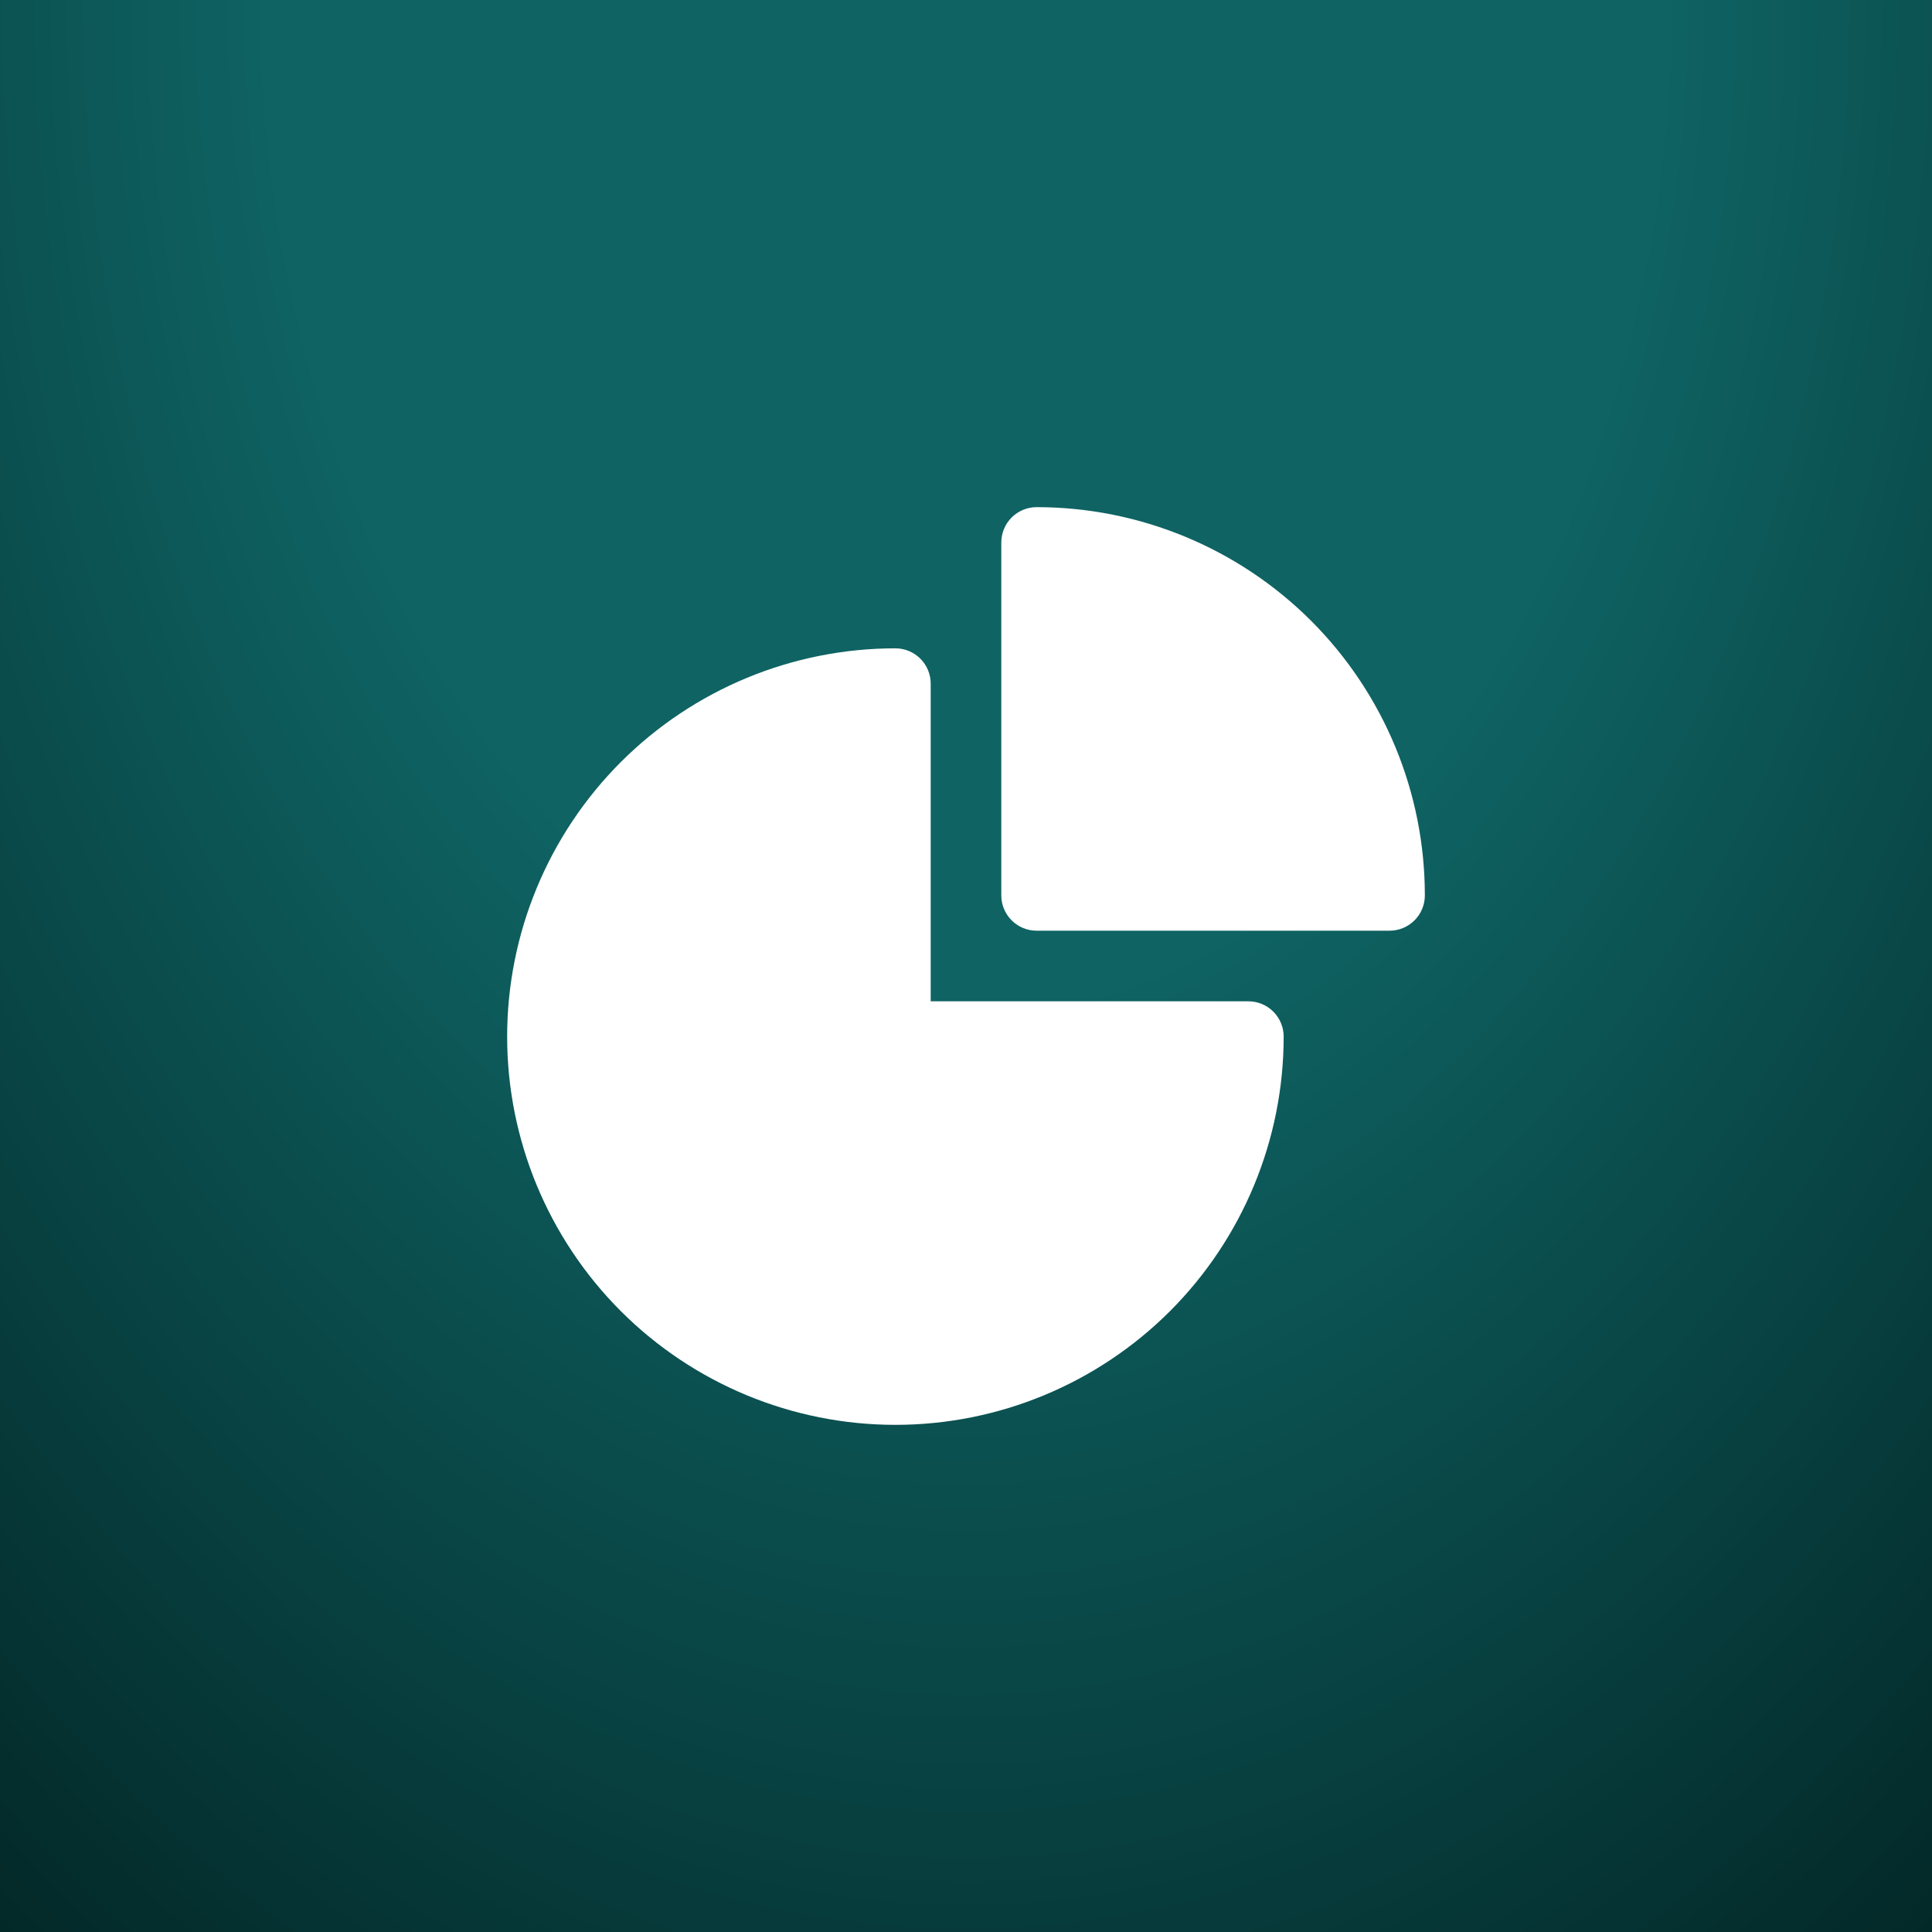
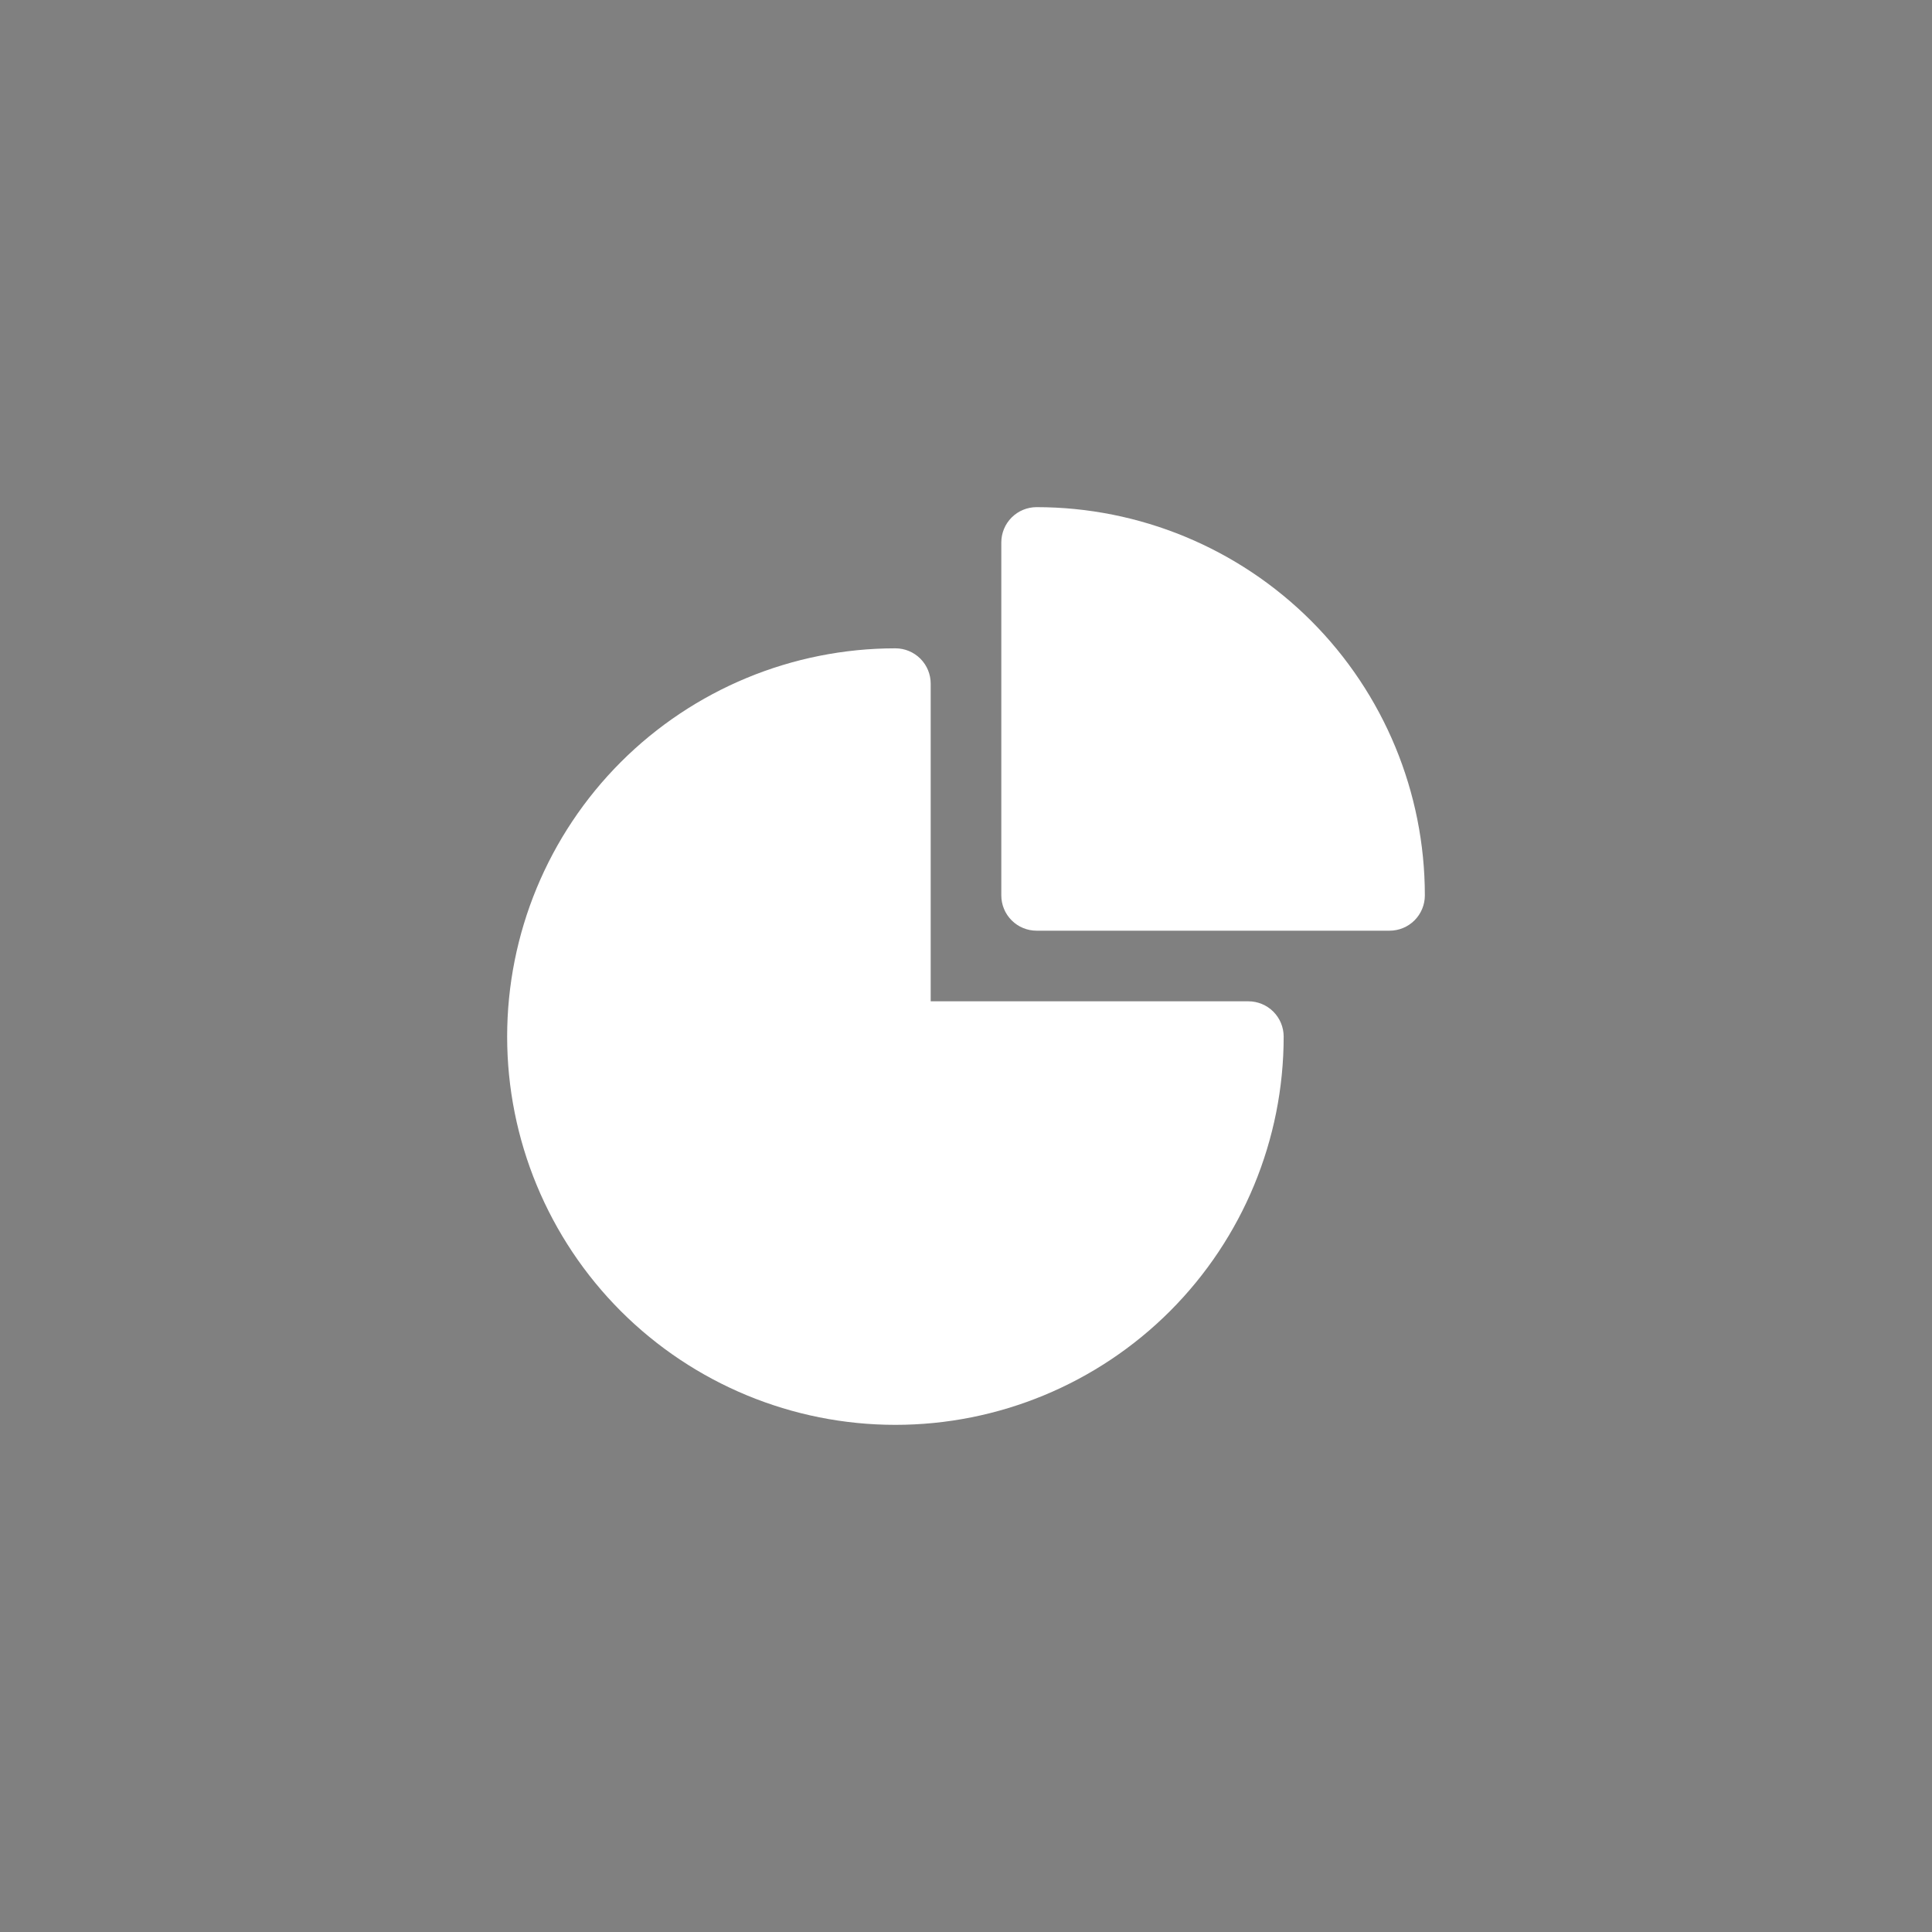
<svg xmlns="http://www.w3.org/2000/svg" width="40" height="40" viewBox="0 0 40 40" fill="none">
  <rect x="0" y="0" width="40" height="40" fill="#808080" stroke="none" />
-   <rect width="40" height="40" fill="url(#paint0_radial_5173_95928)" />
  <path fill-rule="evenodd" clip-rule="evenodd" d="M10.5 21.462C10.5 19.33 11.347 17.285 12.854 15.777C14.362 14.27 16.407 13.423 18.538 13.423C18.732 13.423 18.918 13.5 19.055 13.637C19.192 13.774 19.269 13.96 19.269 14.154V20.731H25.846C26.04 20.731 26.226 20.808 26.363 20.945C26.5 21.082 26.577 21.268 26.577 21.462C26.577 23.593 25.73 25.638 24.223 27.146C22.715 28.653 20.67 29.5 18.538 29.5C16.407 29.5 14.362 28.653 12.854 27.146C11.347 25.638 10.5 23.593 10.5 21.462Z" fill="white" />
  <path fill-rule="evenodd" clip-rule="evenodd" d="M20.731 11.231C20.731 11.037 20.808 10.851 20.945 10.714C21.082 10.577 21.268 10.5 21.462 10.5C23.593 10.5 25.638 11.347 27.146 12.854C28.653 14.362 29.5 16.407 29.5 18.538C29.5 18.732 29.423 18.918 29.286 19.055C29.149 19.192 28.963 19.269 28.769 19.269H21.462C21.268 19.269 21.082 19.192 20.945 19.055C20.808 18.918 20.731 18.732 20.731 18.538V11.231Z" fill="white" />
  <defs>
    <radialGradient id="paint0_radial_5173_95928" cx="0" cy="0" r="1" gradientUnits="userSpaceOnUse" gradientTransform="translate(20) rotate(90) scale(52 36.239)">
      <stop offset="0.4" stop-color="#0F6363" />
      <stop offset="1" stop-color="#022222" />
    </radialGradient>
  </defs>
</svg>